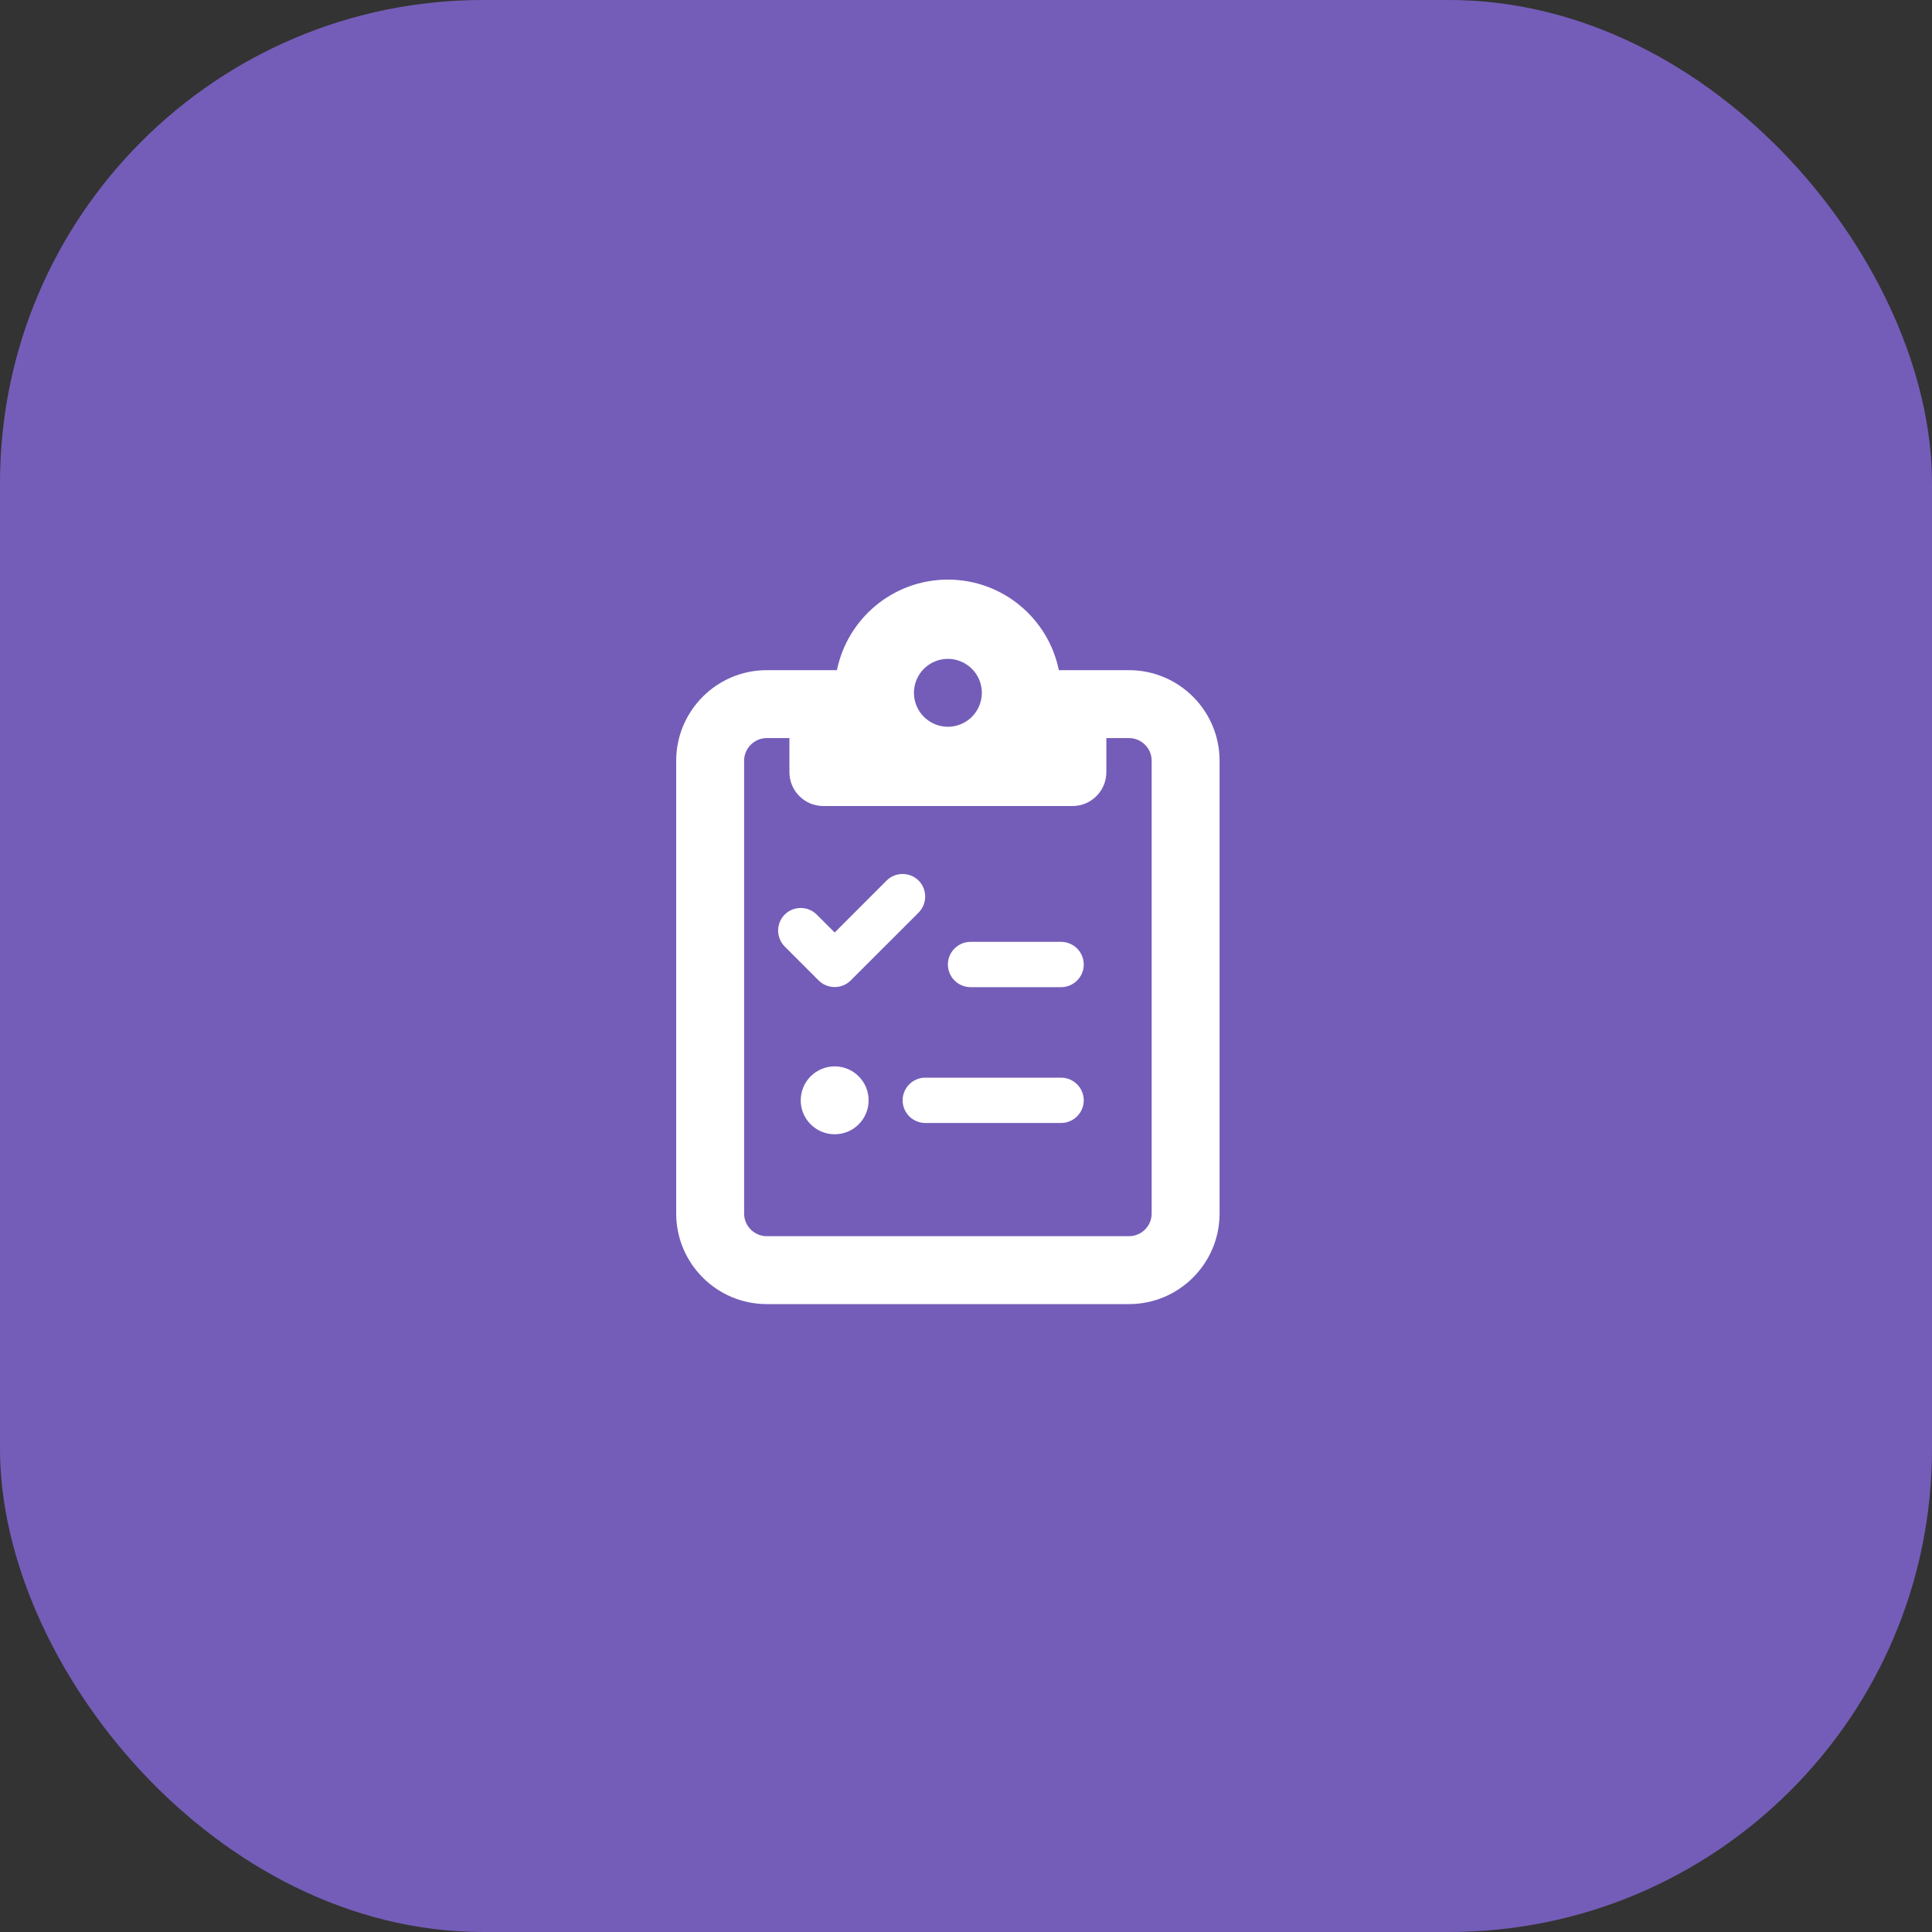
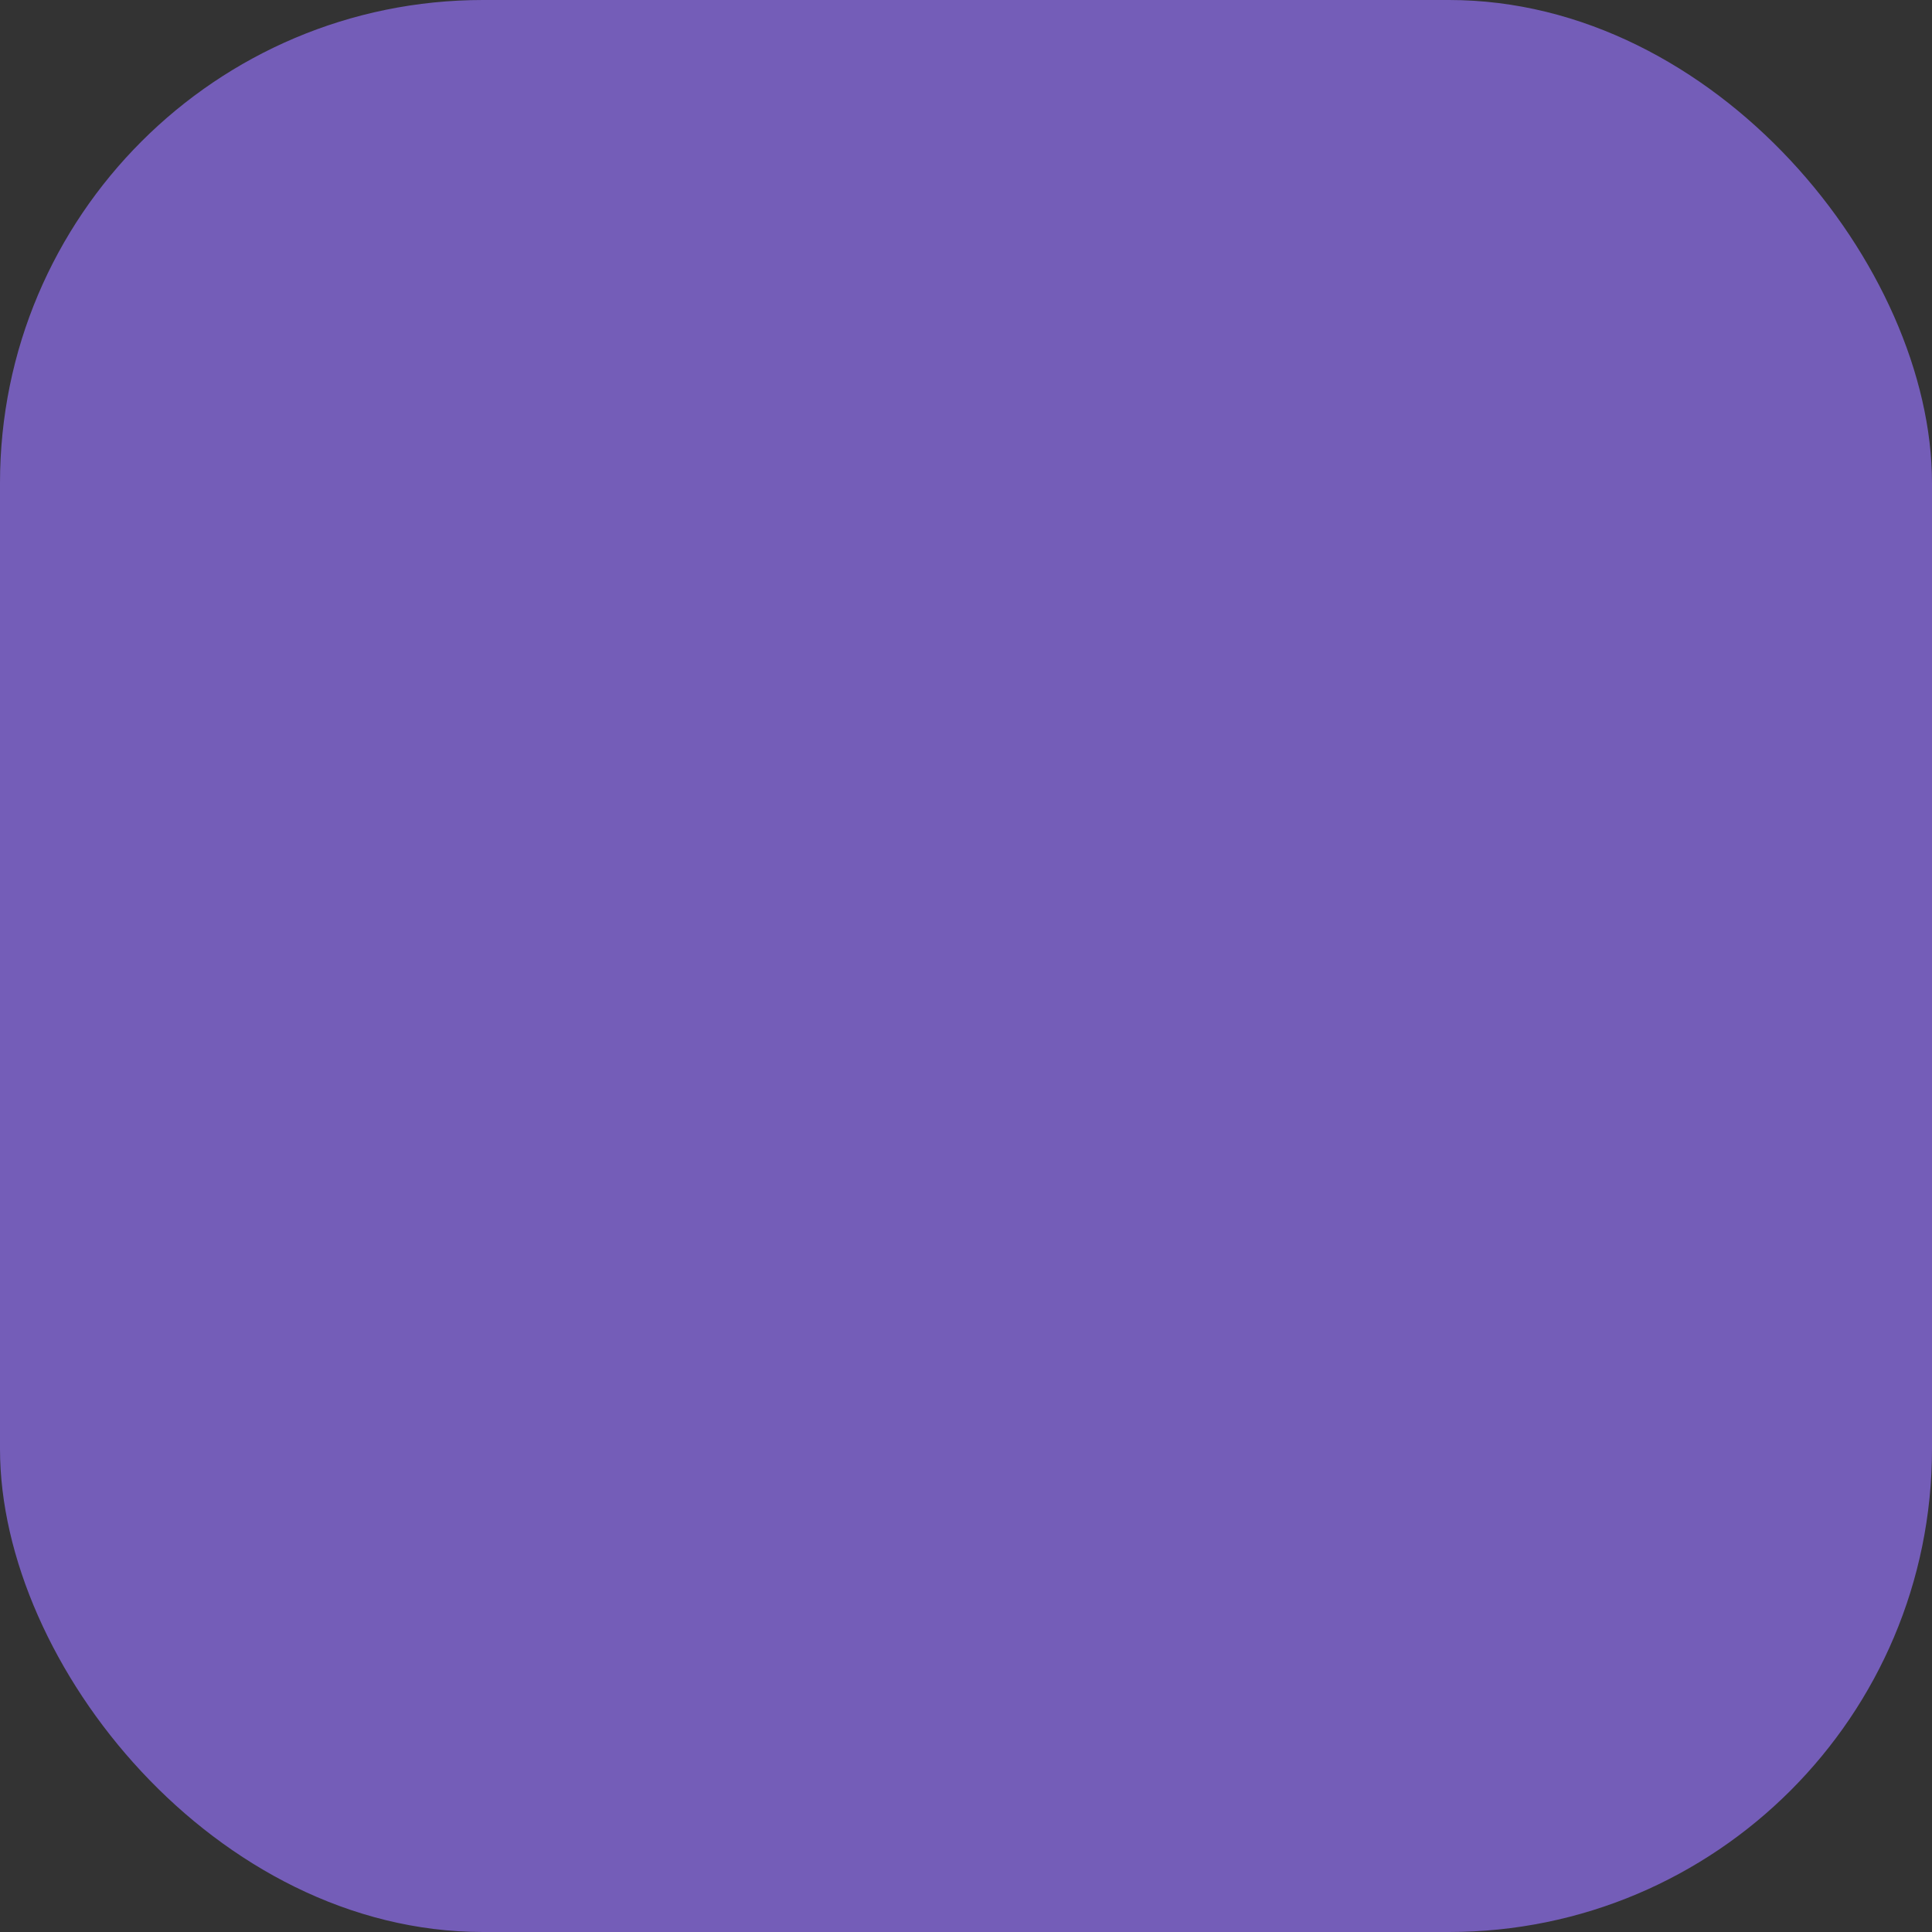
<svg xmlns="http://www.w3.org/2000/svg" width="40" height="40" viewBox="0 0 40 40" fill="none">
  <rect x="0" y="0" width="40" height="40" fill="#333333" stroke="none" />
  <rect width="40" height="40" rx="10" fill="#745DB8" />
-   <path d="M23.375 13.875H22.203H21.922C21.705 12.806 20.759 12 19.625 12C18.491 12 17.545 12.806 17.328 13.875H17.047H15.875C14.841 13.875 14 14.716 14 15.75V25.125C14 26.159 14.841 27 15.875 27H23.375C24.409 27 25.25 26.159 25.25 25.125V15.75C25.25 14.716 24.409 13.875 23.375 13.875ZM16.344 15.281V15.984C16.344 16.374 16.657 16.688 17.047 16.688H19.625H22.203C22.593 16.688 22.906 16.374 22.906 15.984V15.281H23.375C23.633 15.281 23.844 15.492 23.844 15.75V25.125C23.844 25.383 23.633 25.594 23.375 25.594H15.875C15.617 25.594 15.406 25.383 15.406 25.125V15.75C15.406 15.492 15.617 15.281 15.875 15.281H16.344ZM18.922 14.344C18.922 14.157 18.996 13.978 19.128 13.847C19.26 13.715 19.439 13.641 19.625 13.641C19.811 13.641 19.99 13.715 20.122 13.847C20.254 13.978 20.328 14.157 20.328 14.344C20.328 14.53 20.254 14.709 20.122 14.841C19.99 14.973 19.811 15.047 19.625 15.047C19.439 15.047 19.26 14.973 19.128 14.841C18.996 14.709 18.922 14.53 18.922 14.344ZM19.019 18.894C19.2 18.712 19.2 18.413 19.019 18.231C18.837 18.05 18.538 18.05 18.356 18.231L17.281 19.307L16.909 18.935C16.727 18.753 16.429 18.753 16.247 18.935C16.065 19.116 16.065 19.415 16.247 19.597L16.95 20.3C17.132 20.481 17.431 20.481 17.612 20.3L19.019 18.894ZM19.625 19.969C19.625 20.227 19.836 20.438 20.094 20.438H21.969C22.227 20.438 22.438 20.227 22.438 19.969C22.438 19.711 22.227 19.5 21.969 19.5H20.094C19.836 19.5 19.625 19.711 19.625 19.969ZM18.688 22.781C18.688 23.039 18.898 23.25 19.156 23.25H21.969C22.227 23.25 22.438 23.039 22.438 22.781C22.438 22.523 22.227 22.312 21.969 22.312H19.156C18.898 22.312 18.688 22.523 18.688 22.781ZM17.281 23.484C17.468 23.484 17.647 23.41 17.778 23.278C17.91 23.147 17.984 22.968 17.984 22.781C17.984 22.595 17.91 22.416 17.778 22.284C17.647 22.152 17.468 22.078 17.281 22.078C17.095 22.078 16.916 22.152 16.784 22.284C16.652 22.416 16.578 22.595 16.578 22.781C16.578 22.968 16.652 23.147 16.784 23.278C16.916 23.41 17.095 23.484 17.281 23.484Z" fill="white" />
</svg>